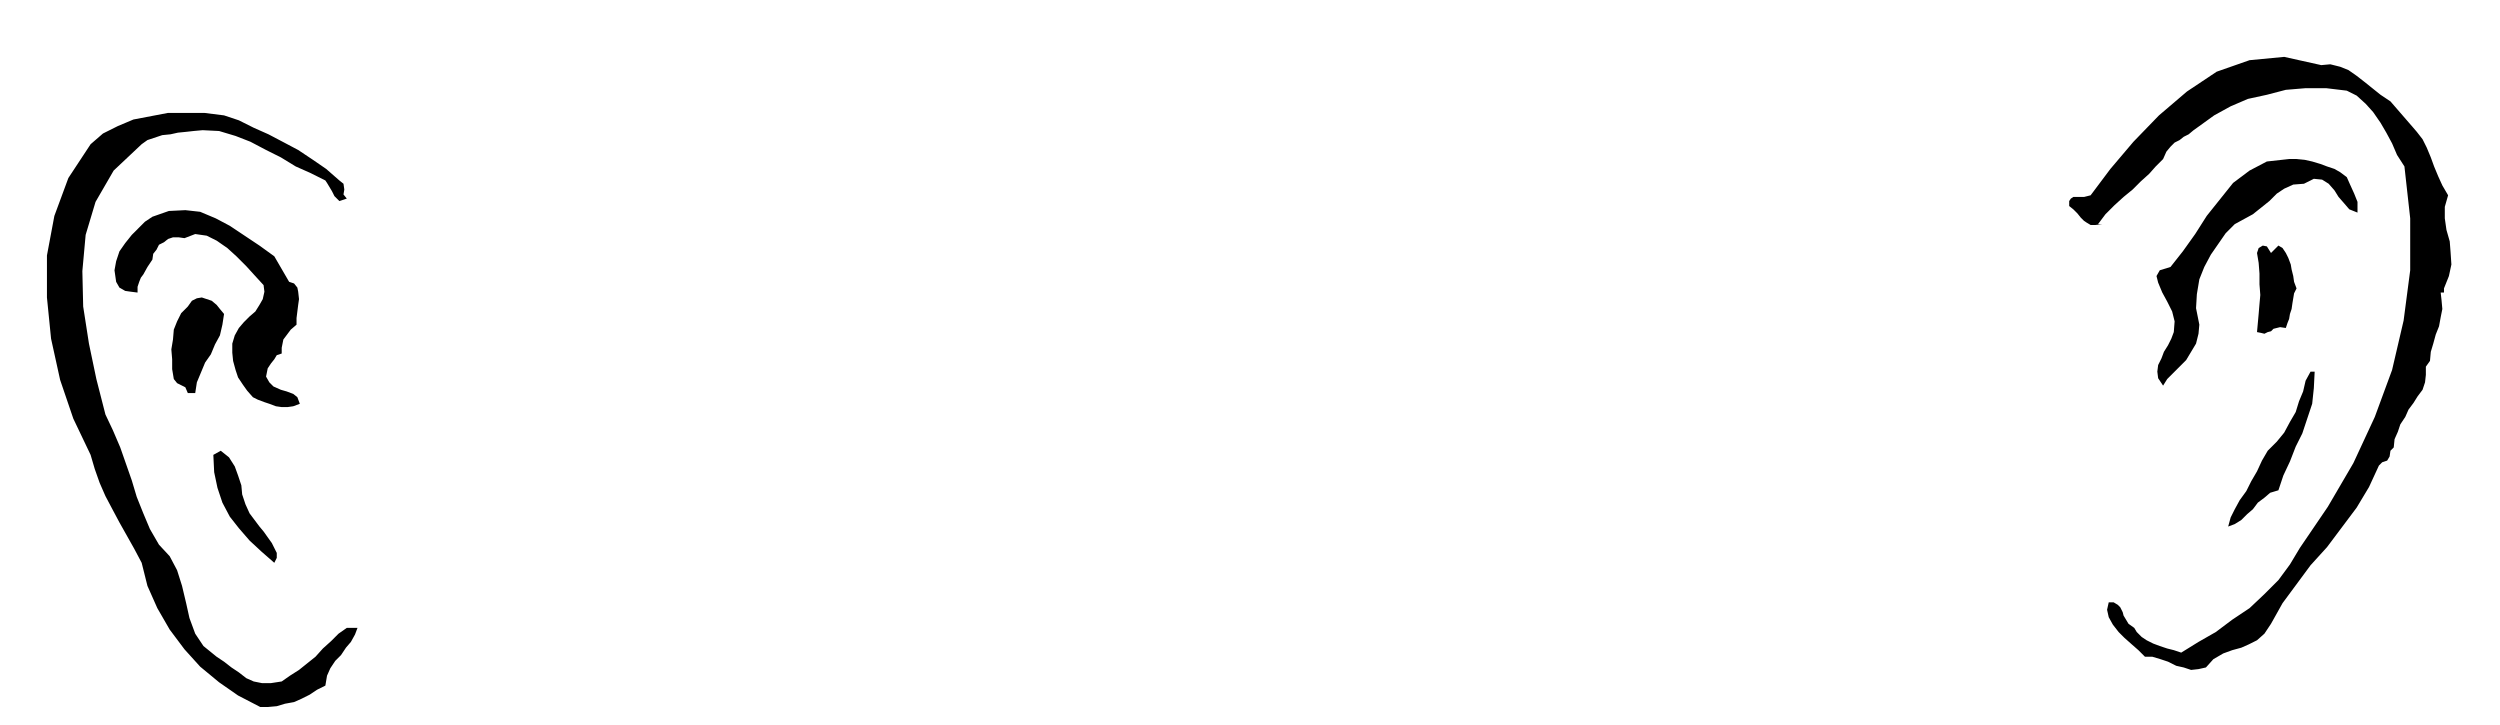
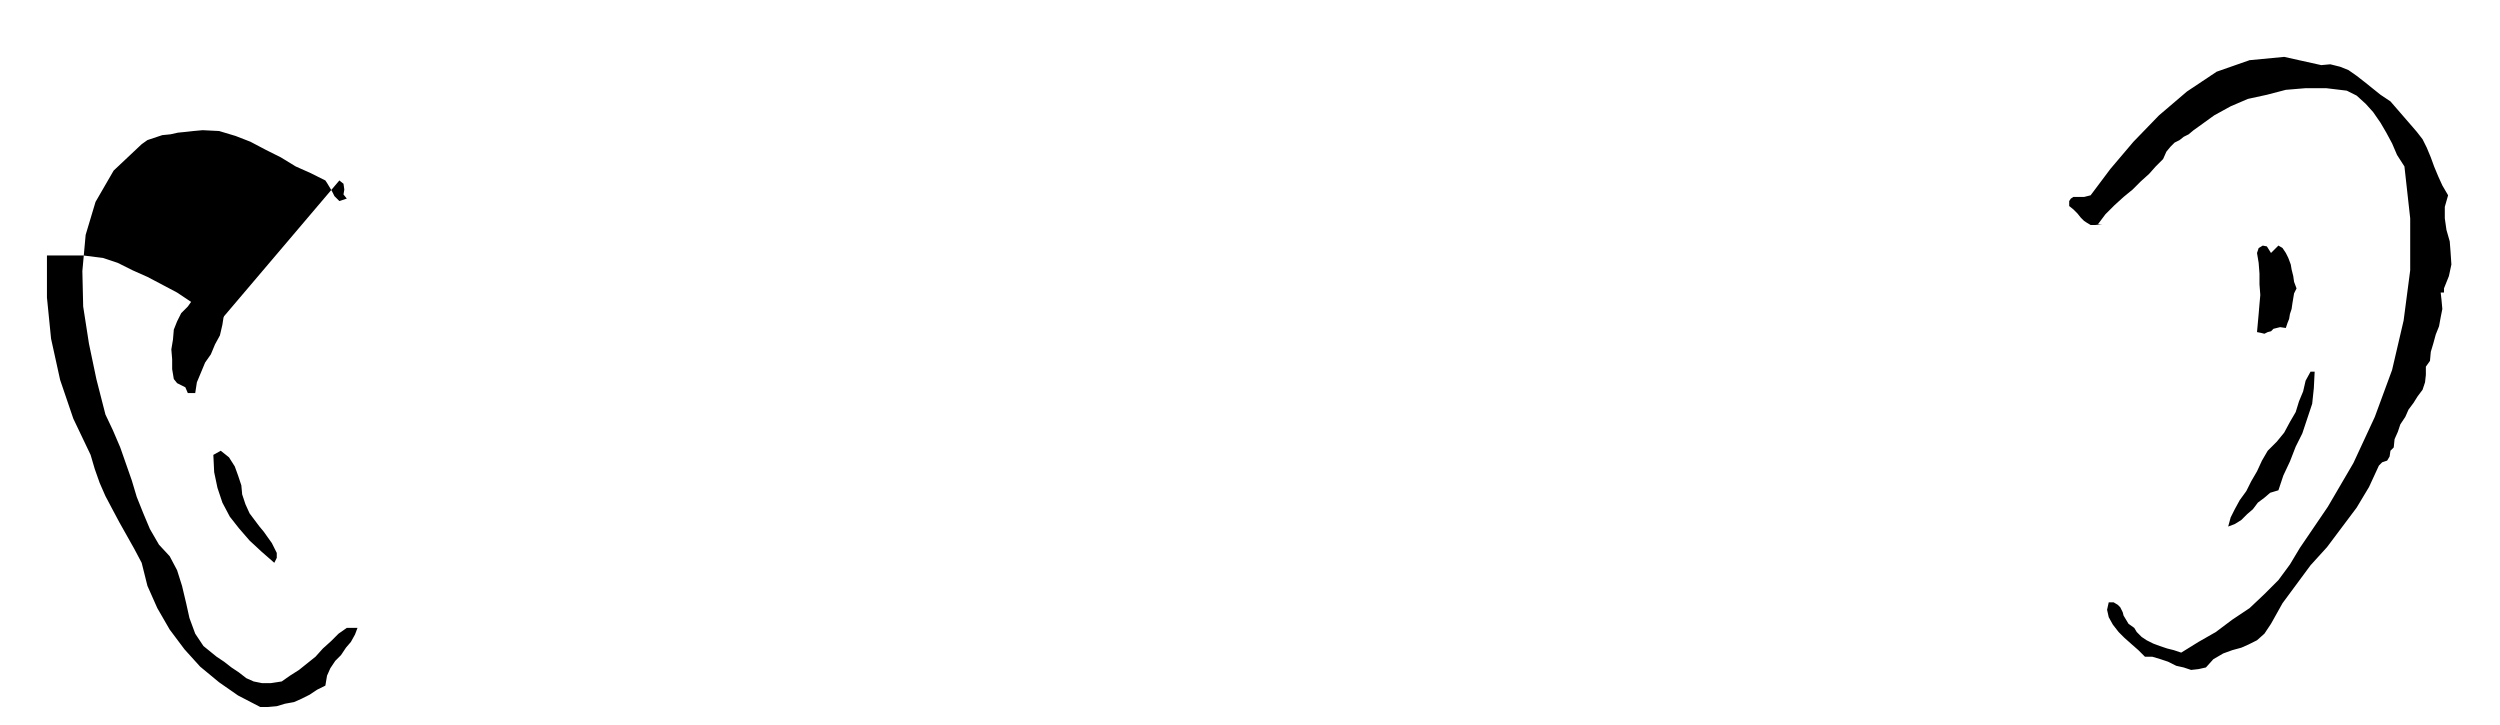
<svg xmlns="http://www.w3.org/2000/svg" width="490.455" height="142.257" fill-rule="evenodd" stroke-linecap="round" preserveAspectRatio="none" viewBox="0 0 3035 880">
  <style>.brush1{fill:#000}.pen1{stroke:none}</style>
-   <path d="m2928 153 6 7 7 9 5 10 5 12 4 11 5 12 5 11 7 12-4 14v14l2 14 4 14 1 13 1 15-3 14-6 15v5h-4l1 9 1 11-2 10-2 11-4 10-3 11-3 10-1 11-5 7v10l-1 9-3 9-6 8-5 8-6 8-4 9-6 9-3 9-4 9-1 10-2 2-2 2-1 7-3 5-6 2-4 4-12 26-15 25-18 24-18 24-20 22-17 23-17 23-14 25-8 12-9 8-10 5-9 4-11 3-11 4-12 7-9 10-9 2-9 1-9-3-9-2-10-5-9-3-10-3h-9l-8-8-8-7-9-8-7-7-7-9-5-9-2-9 2-9h6l5 3 3 3 3 6 1 4 3 5 3 5 7 5 3 5 6 6 6 4 8 4 8 3 9 3 8 2 9 3 21-13 21-12 20-15 21-14 18-17 17-17 14-19 12-20 34-50 31-53 26-56 21-57 14-60 8-61v-63l-7-63-9-14-6-14-7-13-7-12-9-13-9-10-11-10-12-6-25-3h-25l-24 2-23 6-23 5-21 9-20 11-18 13-7 5-6 5-6 3-5 4-6 3-5 5-5 6-4 9-9 9-8 9-10 9-10 10-11 9-11 10-11 11-9 12h5l-8 1h-6l-5-3-3-2-4-4-4-5-5-5-5-4v-6l2-3 3-2h13l8-2 24-32 28-33 31-32 34-29 36-24 40-14 42-4 45 10 11-1 12 3 10 4 10 7 9 7 10 8 10 8 12 8 26 30zM412 219l5 4 1 7-1 6 4 5-9 3-6-6-3-6-3-5-3-5-2-3-18-9-18-8-18-11-18-9-19-10-18-7-20-6-20-1-11 1-9 1-10 1-9 2-10 1-9 3-9 3-7 5-34 32-22 38-12 40-4 44 1 43 7 45 9 43 11 43 9 19 9 21 7 20 7 20 6 20 8 20 8 19 11 19 13 14 9 17 6 19 5 21 4 18 7 19 10 15 16 13 9 6 9 7 9 6 9 7 9 4 10 2h11l13-2 10-7 11-7 10-8 10-8 9-10 10-9 9-9 10-7h13l-3 8-5 9-6 7-6 9-7 7-6 9-4 9-2 12-10 5-9 6-10 5-9 4-11 2-10 3-11 1h-9l-27-14-23-16-23-19-19-21-18-24-15-26-12-27-7-28-9-17-9-16-9-16-8-15-9-17-7-16-6-17-5-17-21-44-16-47-11-50-5-50v-51l9-48 17-46 27-41 15-13 18-9 19-8 21-4 21-4h44l24 3 18 6 18 9 18 8 19 10 17 9 18 12 16 11 16 14z" class="pen1 brush1" />
-   <path d="m2849 215 4 9 5 11 2 5 2 5v13l-10-4-6-7-7-8-5-8-7-8-8-5-10-1-12 6-13 1-11 5-9 6-9 9-10 8-10 8-11 6-11 6-11 11-9 13-9 13-8 15-6 15-3 18-1 17 4 20-1 11-3 12-6 10-6 10-8 8-8 8-7 7-5 8-6-9-1-8 1-8 4-8 3-8 5-8 4-8 3-8 1-13-3-12-6-12-6-11-5-12-2-8 4-7 13-4 15-19 15-21 14-22 16-20 16-20 20-15 21-11 27-3h9l10 1 9 2 10 3 8 3 9 3 7 4 8 6zM351 342l6 2 4 5 1 5 1 9-1 7-1 8-1 8v8l-7 6-6 8-3 4-1 5-1 5v7l-6 2-3 5-4 5-4 6-2 10 4 7 5 5 9 4 7 2 8 3 5 4 3 8-8 3-7 1h-7l-7-1-8-3-6-2-8-3-6-3-7-8-5-7-6-9-3-9-3-11-1-10v-11l3-10 5-9 6-7 7-7 7-6 5-8 4-7 2-9-1-8-11-12-10-11-12-12-11-10-13-9-12-6-14-2-13 5-7-1h-7l-6 2-5 4-6 3-3 6-4 5-1 7-6 9-5 9-3 4-2 5-2 6v7l-8-1-7-1-7-4-4-7-2-14 2-11 4-12 7-10 8-10 8-8 8-8 9-6 20-7 20-1 18 2 19 8 17 9 18 12 18 12 18 13 18 31z" class="pen1 brush1" />
+   <path d="m2928 153 6 7 7 9 5 10 5 12 4 11 5 12 5 11 7 12-4 14v14l2 14 4 14 1 13 1 15-3 14-6 15v5h-4l1 9 1 11-2 10-2 11-4 10-3 11-3 10-1 11-5 7v10l-1 9-3 9-6 8-5 8-6 8-4 9-6 9-3 9-4 9-1 10-2 2-2 2-1 7-3 5-6 2-4 4-12 26-15 25-18 24-18 24-20 22-17 23-17 23-14 25-8 12-9 8-10 5-9 4-11 3-11 4-12 7-9 10-9 2-9 1-9-3-9-2-10-5-9-3-10-3h-9l-8-8-8-7-9-8-7-7-7-9-5-9-2-9 2-9h6l5 3 3 3 3 6 1 4 3 5 3 5 7 5 3 5 6 6 6 4 8 4 8 3 9 3 8 2 9 3 21-13 21-12 20-15 21-14 18-17 17-17 14-19 12-20 34-50 31-53 26-56 21-57 14-60 8-61v-63l-7-63-9-14-6-14-7-13-7-12-9-13-9-10-11-10-12-6-25-3h-25l-24 2-23 6-23 5-21 9-20 11-18 13-7 5-6 5-6 3-5 4-6 3-5 5-5 6-4 9-9 9-8 9-10 9-10 10-11 9-11 10-11 11-9 12h5l-8 1h-6l-5-3-3-2-4-4-4-5-5-5-5-4v-6l2-3 3-2h13l8-2 24-32 28-33 31-32 34-29 36-24 40-14 42-4 45 10 11-1 12 3 10 4 10 7 9 7 10 8 10 8 12 8 26 30zM412 219l5 4 1 7-1 6 4 5-9 3-6-6-3-6-3-5-3-5-2-3-18-9-18-8-18-11-18-9-19-10-18-7-20-6-20-1-11 1-9 1-10 1-9 2-10 1-9 3-9 3-7 5-34 32-22 38-12 40-4 44 1 43 7 45 9 43 11 43 9 19 9 21 7 20 7 20 6 20 8 20 8 19 11 19 13 14 9 17 6 19 5 21 4 18 7 19 10 15 16 13 9 6 9 7 9 6 9 7 9 4 10 2h11l13-2 10-7 11-7 10-8 10-8 9-10 10-9 9-9 10-7h13l-3 8-5 9-6 7-6 9-7 7-6 9-4 9-2 12-10 5-9 6-10 5-9 4-11 2-10 3-11 1h-9l-27-14-23-16-23-19-19-21-18-24-15-26-12-27-7-28-9-17-9-16-9-16-8-15-9-17-7-16-6-17-5-17-21-44-16-47-11-50-5-50v-51h44l24 3 18 6 18 9 18 8 19 10 17 9 18 12 16 11 16 14z" class="pen1 brush1" />
  <path d="m2757 307 9-9 5 3 4 6 3 6 3 8 1 6 2 8 1 7 3 8-3 6-1 6-1 6-1 7-2 6-1 6-2 5-2 6-7-1-4 1-4 1-3 3-4 1-4 2-4-1-5-1 1-11 1-11 1-12 1-11-1-13v-13l-1-13-2-12 2-6 5-3 5 1 5 8zM272 381l-2 13-3 13-6 11-5 12-7 10-5 12-5 12-2 13h-9l-3-7-4-2-6-3-4-5-2-12v-12l-1-12 2-12 1-12 4-10 5-10 8-8 5-7 6-3 6-1 6 2 6 2 6 5 4 5 5 6zm2538 70-1 20-2 19-6 18-6 18-8 16-7 18-8 17-6 18-10 3-7 6-8 6-6 8-7 6-7 7-8 5-8 3 3-11 5-10 6-11 8-11 6-12 7-12 6-13 7-12 11-11 9-11 7-13 7-12 4-13 5-12 3-13 6-11h5zM312 635l3 4 5 6 5 7 5 7 3 6 3 6v6l-3 6-16-14-14-13-13-15-11-14-9-17-6-18-4-19-1-21 9-5 10 8 7 11 4 11 4 12 1 11 4 12 5 11 9 12z" class="pen1 brush1" />
</svg>